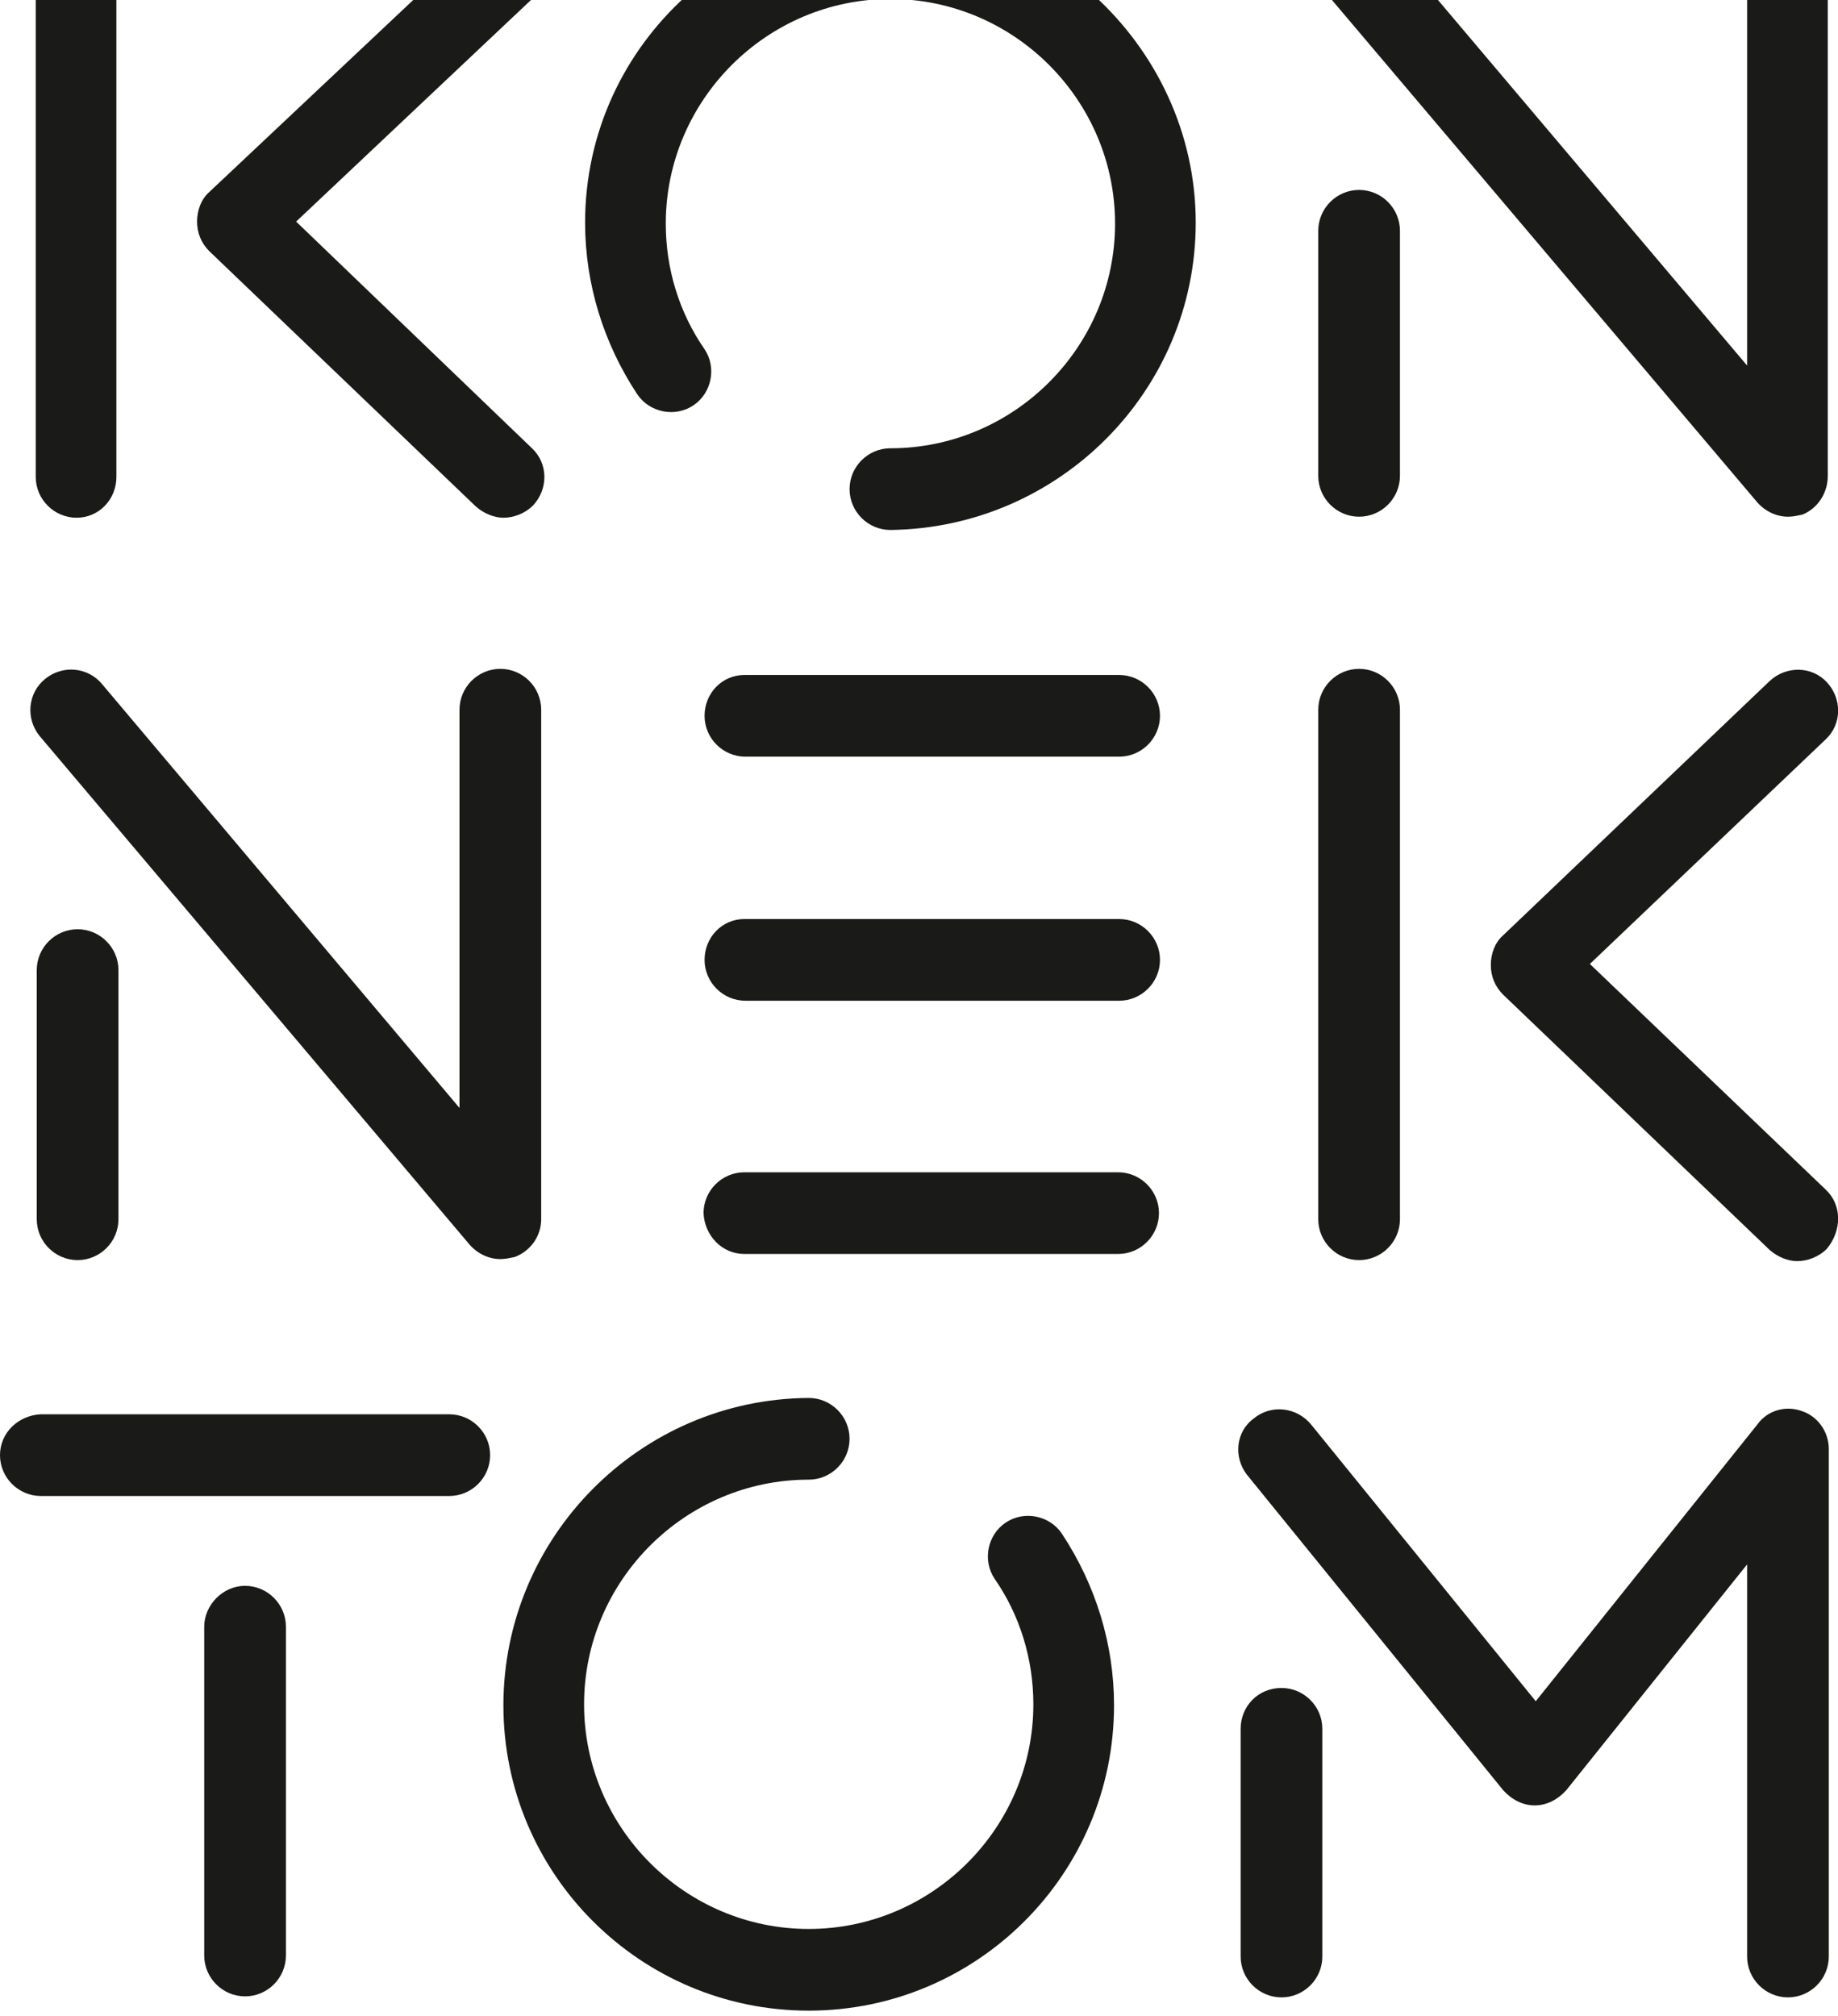
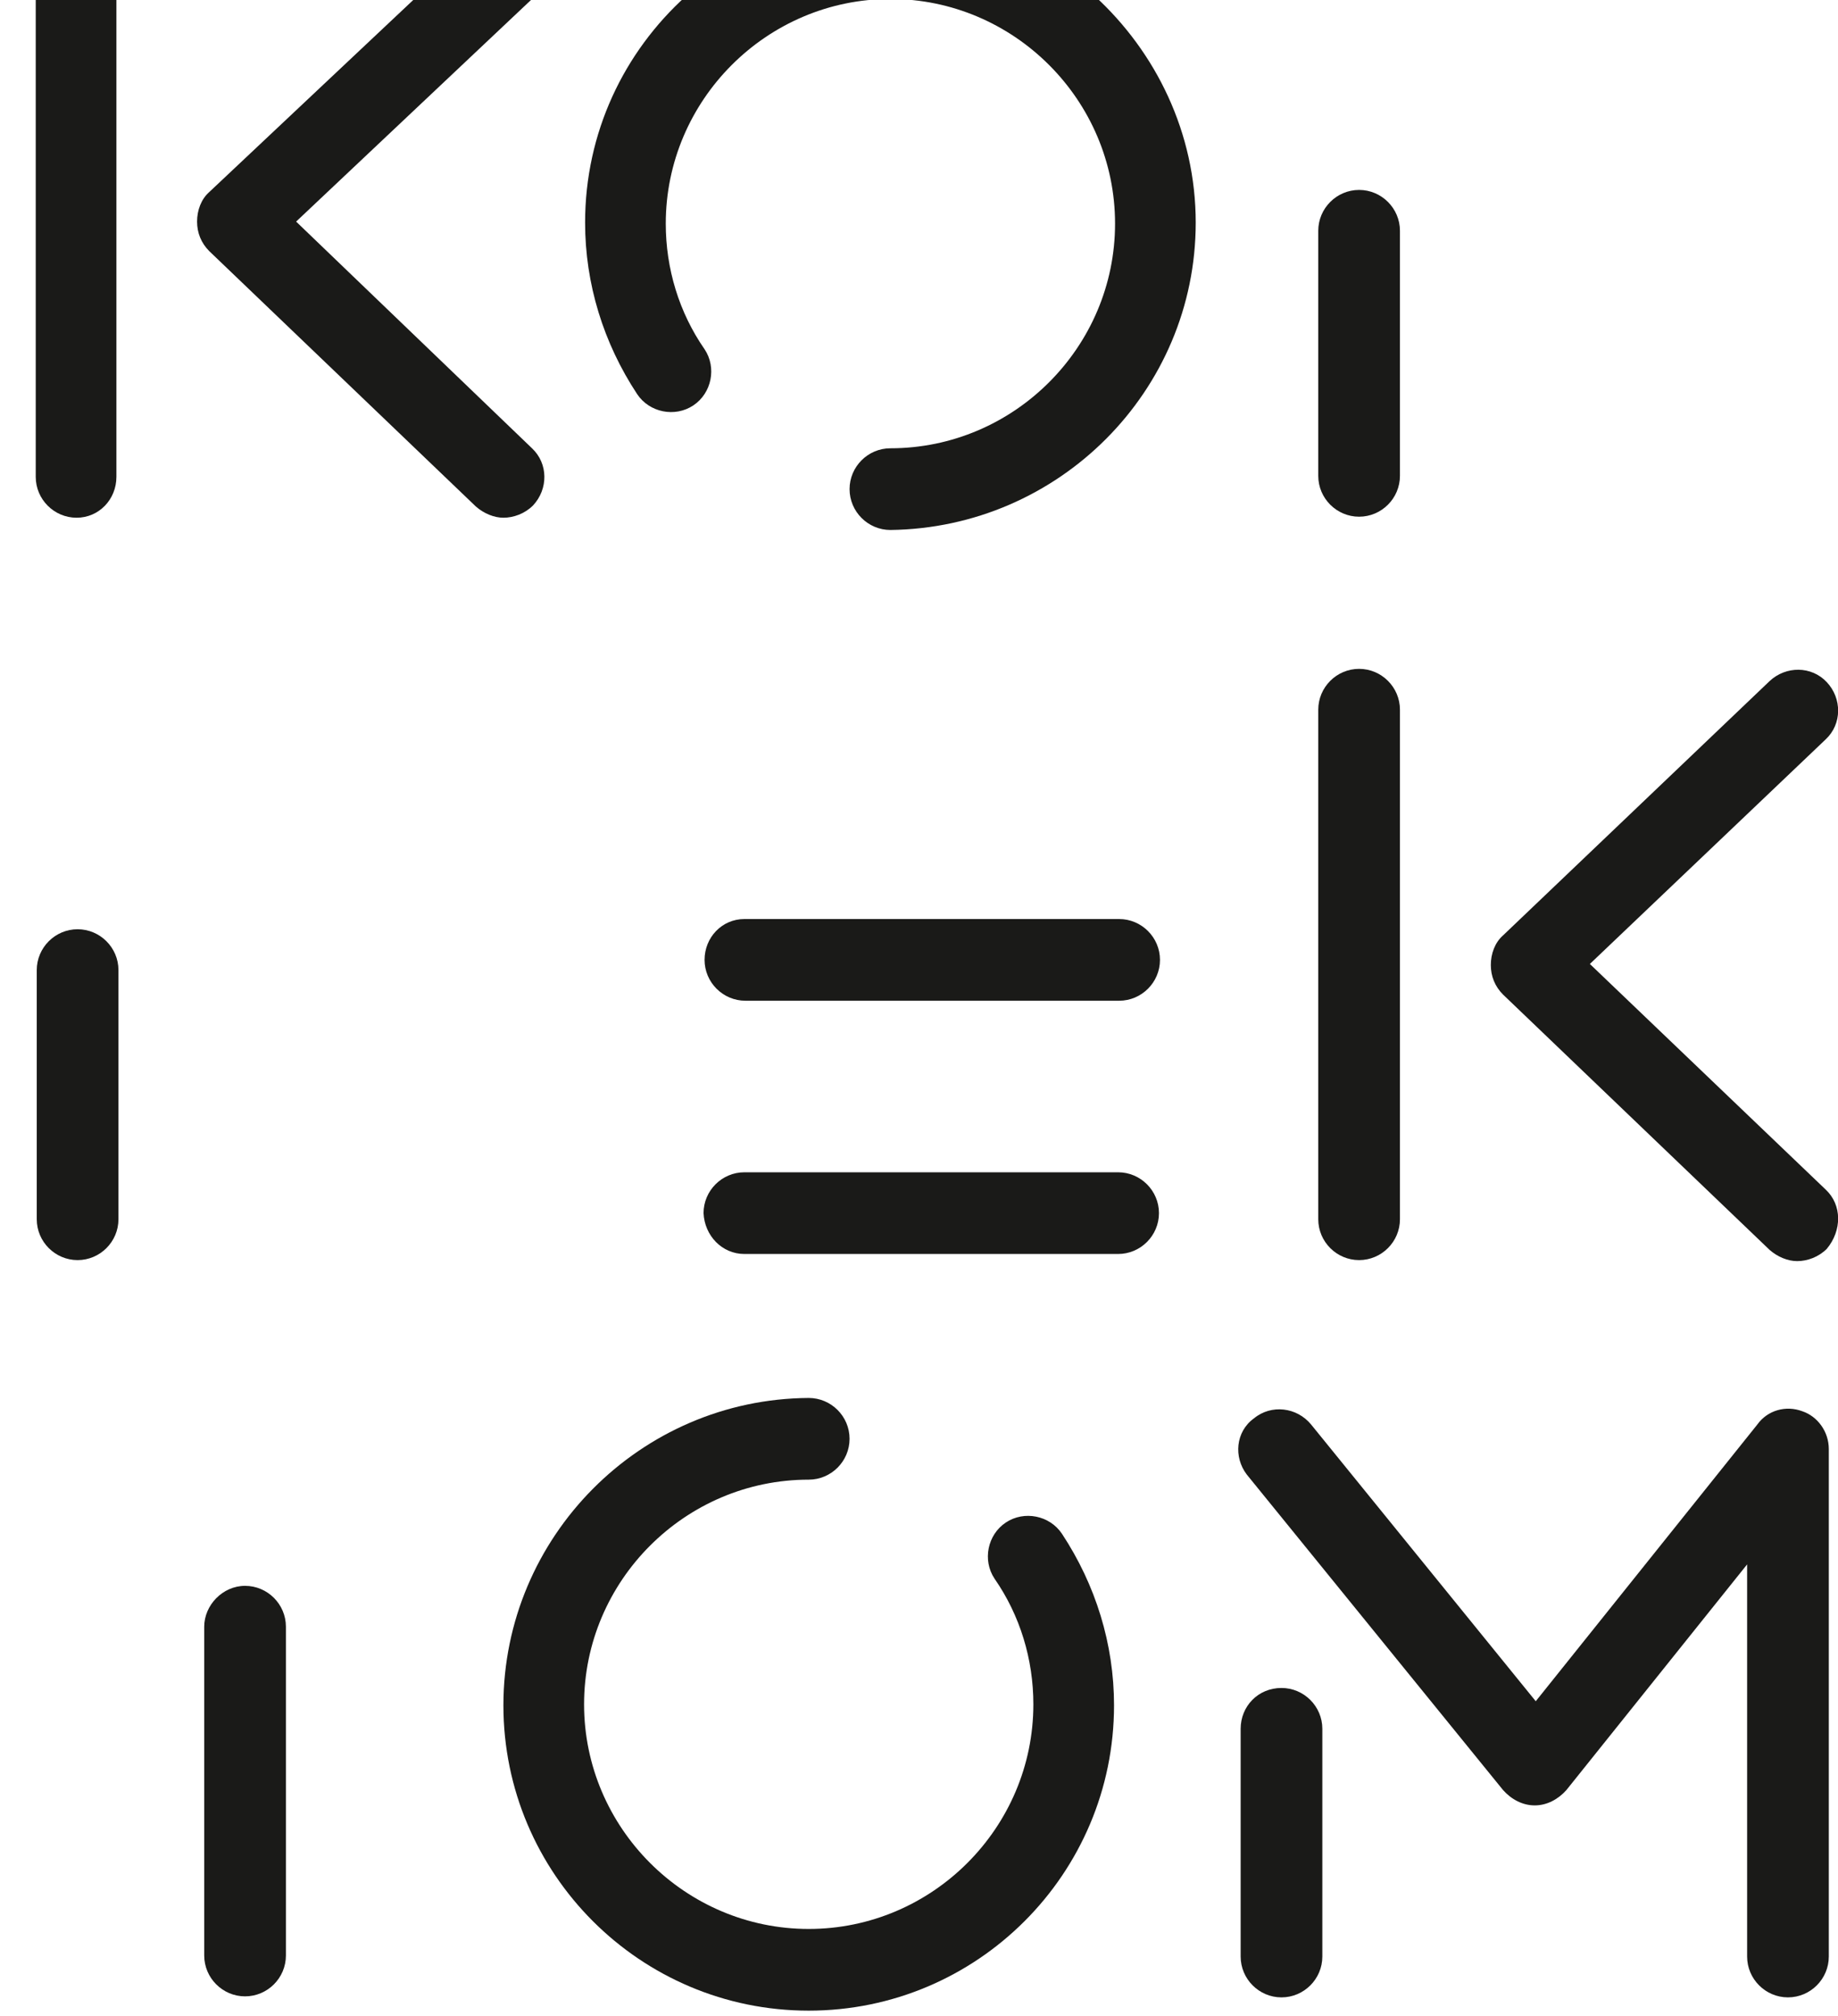
<svg xmlns="http://www.w3.org/2000/svg" xmlns:xlink="http://www.w3.org/1999/xlink" version="1.1" id="Ebene_1" x="0px" y="0px" viewBox="0 0 180 197.4" enable-background="new 0 0 180 197.4" xml:space="preserve">
  <g>
    <defs>
      <rect id="SVGID_1_" y="-0.5" width="180" height="197.4" />
    </defs>
    <clipPath id="SVGID_2_">
      <use xlink:href="#SVGID_1_" overflow="visible" />
    </clipPath>
-     <path clip-path="url(#SVGID_2_)" fill="#1A1A18" d="M0,142.5c0,2.2,1.8,4,4,4h40c2.2,0,4-1.8,4-4s-1.8-4-4-4H4   C1.8,138.6,0,140.3,0,142.5" />
    <path clip-path="url(#SVGID_2_)" fill="#1A1A18" d="M20,159.3v32.2c0,2.2,1.8,4,4,4s4-1.8,4-4v-32.2c0-2.2-1.8-4-4-4   S20,157.2,20,159.3" />
    <path clip-path="url(#SVGID_2_)" fill="#1A1A18" d="M3.6,95v24.4c0,2.2,1.8,4,4,4s4-1.8,4-4V95c0-2.2-1.8-4-4-4S3.6,92.8,3.6,95" />
-     <path clip-path="url(#SVGID_2_)" fill="#1A1A18" d="M46,121.9c0.8,0.9,1.9,1.4,3,1.4c0.5,0,0.9-0.1,1.4-0.2   c1.6-0.6,2.6-2.1,2.6-3.7V69.5c0-2.2-1.8-4-4-4c-2.2,0-4,1.8-4,4v39L10,67c-1.4-1.7-3.9-1.9-5.6-0.5c-1.7,1.4-1.9,3.9-0.5,5.6   L46,121.9z" />
    <path clip-path="url(#SVGID_2_)" fill="#1A1A18" d="M49.3,167c0,16.5,13.4,29.9,29.9,29.9c16.5,0,29.9-13.4,29.9-29.9   c0-6-1.8-11.8-5.1-16.8c-1.2-1.8-3.7-2.3-5.5-1.1c-1.8,1.2-2.3,3.7-1.1,5.5c2.5,3.6,3.8,7.9,3.8,12.3c0,12.1-9.9,22-22,22   c-12.1,0-22-9.9-22-22c0-12.1,9.9-22,22-22c2.2,0,4-1.8,4-4c0-2.2-1.8-4-4-4C62.7,137,49.3,150.5,49.3,167" />
    <path clip-path="url(#SVGID_2_)" fill="#1A1A18" d="M72.9,122.8h36.6c2.2,0,4-1.8,4-4c0-2.2-1.8-4-4-4H72.9c-2.2,0-4,1.8-4,4   C69,121,70.7,122.8,72.9,122.8" />
    <path clip-path="url(#SVGID_2_)" fill="#1A1A18" d="M69,94c0,2.2,1.8,4,4,4h36.6c2.2,0,4-1.8,4-4c0-2.2-1.8-4-4-4H72.9   C70.7,90,69,91.8,69,94" />
-     <path clip-path="url(#SVGID_2_)" fill="#1A1A18" d="M69,70.1c0,2.2,1.8,4,4,4h36.6c2.2,0,4-1.8,4-4c0-2.2-1.8-4-4-4H72.9   C70.7,66.1,69,67.9,69,70.1" />
    <path clip-path="url(#SVGID_2_)" fill="#1A1A18" d="M117.1,21.8c0-8.8-3.9-16.7-9.9-22.2h-40c-6.1,5.5-9.9,13.4-9.9,22.2   c0,6,1.8,11.8,5.1,16.8c1.2,1.8,3.7,2.3,5.5,1.1c1.8-1.2,2.3-3.7,1.1-5.5c-2.5-3.6-3.8-7.9-3.8-12.3c0-12.1,9.9-22,22-22   c12.1,0,22,9.9,22,22c0,12.1-9.9,22-22,22c-2.2,0-4,1.8-4,4c0,2.2,1.8,4,4,4C103.7,51.7,117.1,38.3,117.1,21.8" />
    <path clip-path="url(#SVGID_2_)" fill="#1A1A18" d="M122.1,144.4l25.1,30.9c0.8,0.9,1.9,1.5,3.1,1.5c1.2,0,2.3-0.6,3.1-1.5   l17.7-22.1v38.4c0,2.2,1.8,4,4,4s4-1.8,4-4v-49.7c0-1.7-1.1-3.2-2.6-3.7c-1.6-0.6-3.4-0.1-4.4,1.3l-21.7,27.1l-22-27.1   c-1.4-1.7-3.9-2-5.6-0.6C121,140.2,120.8,142.7,122.1,144.4" />
    <path clip-path="url(#SVGID_2_)" fill="#1A1A18" d="M121.5,169.3v22.3c0,2.2,1.8,4,4,4c2.2,0,4-1.8,4-4v-22.3c0-2.2-1.8-4-4-4   C123.2,165.3,121.5,167.1,121.5,169.3" />
    <path clip-path="url(#SVGID_2_)" fill="#1A1A18" d="M178.8,116.5l-23.1-22.1l23.1-22c1.6-1.5,1.6-4,0.1-5.6c-1.5-1.6-4-1.6-5.6-0.1   l-26.1,24.9c-0.8,0.7-1.2,1.8-1.2,2.9c0,1.1,0.4,2.1,1.2,2.9l26.1,25c0.8,0.7,1.8,1.1,2.7,1.1c1,0,2.1-0.4,2.9-1.2   C180.4,120.5,180.4,118,178.8,116.5" />
-     <path clip-path="url(#SVGID_2_)" fill="#1A1A18" d="M179,46.6V-0.5h-7.9v36.3L140.4-0.5H130c0,0,0,0.1,0.1,0.1l42,49.6   c0.8,0.9,1.9,1.4,3,1.4c0.5,0,0.9-0.1,1.4-0.2C178,49.8,179,48.3,179,46.6" />
    <path clip-path="url(#SVGID_2_)" fill="#1A1A18" d="M129.1,69.5v49.9c0,2.2,1.8,4,4,4s4-1.8,4-4V69.5c0-2.2-1.8-4-4-4   S129.1,67.3,129.1,69.5" />
    <path clip-path="url(#SVGID_2_)" fill="#1A1A18" d="M129.1,46.6c0,2.2,1.8,4,4,4s4-1.8,4-4V22.6c0-2.2-1.8-4-4-4s-4,1.8-4,4V46.6z" />
    <path clip-path="url(#SVGID_2_)" fill="#1A1A18" d="M11.4,46.7V-0.5H3.5v47.2c0,2.2,1.8,4,4,4S11.4,48.9,11.4,46.7" />
    <path clip-path="url(#SVGID_2_)" fill="#1A1A18" d="M52.4-0.5H41L20.5,18.8c-0.8,0.7-1.2,1.8-1.2,2.9c0,1.1,0.4,2.1,1.2,2.9   l26.1,25c0.8,0.7,1.8,1.1,2.7,1.1c1,0,2.1-0.4,2.9-1.2c1.5-1.6,1.5-4.1-0.1-5.6L29,21.7L52,0C52.2-0.1,52.3-0.3,52.4-0.5" />
  </g>
</svg>